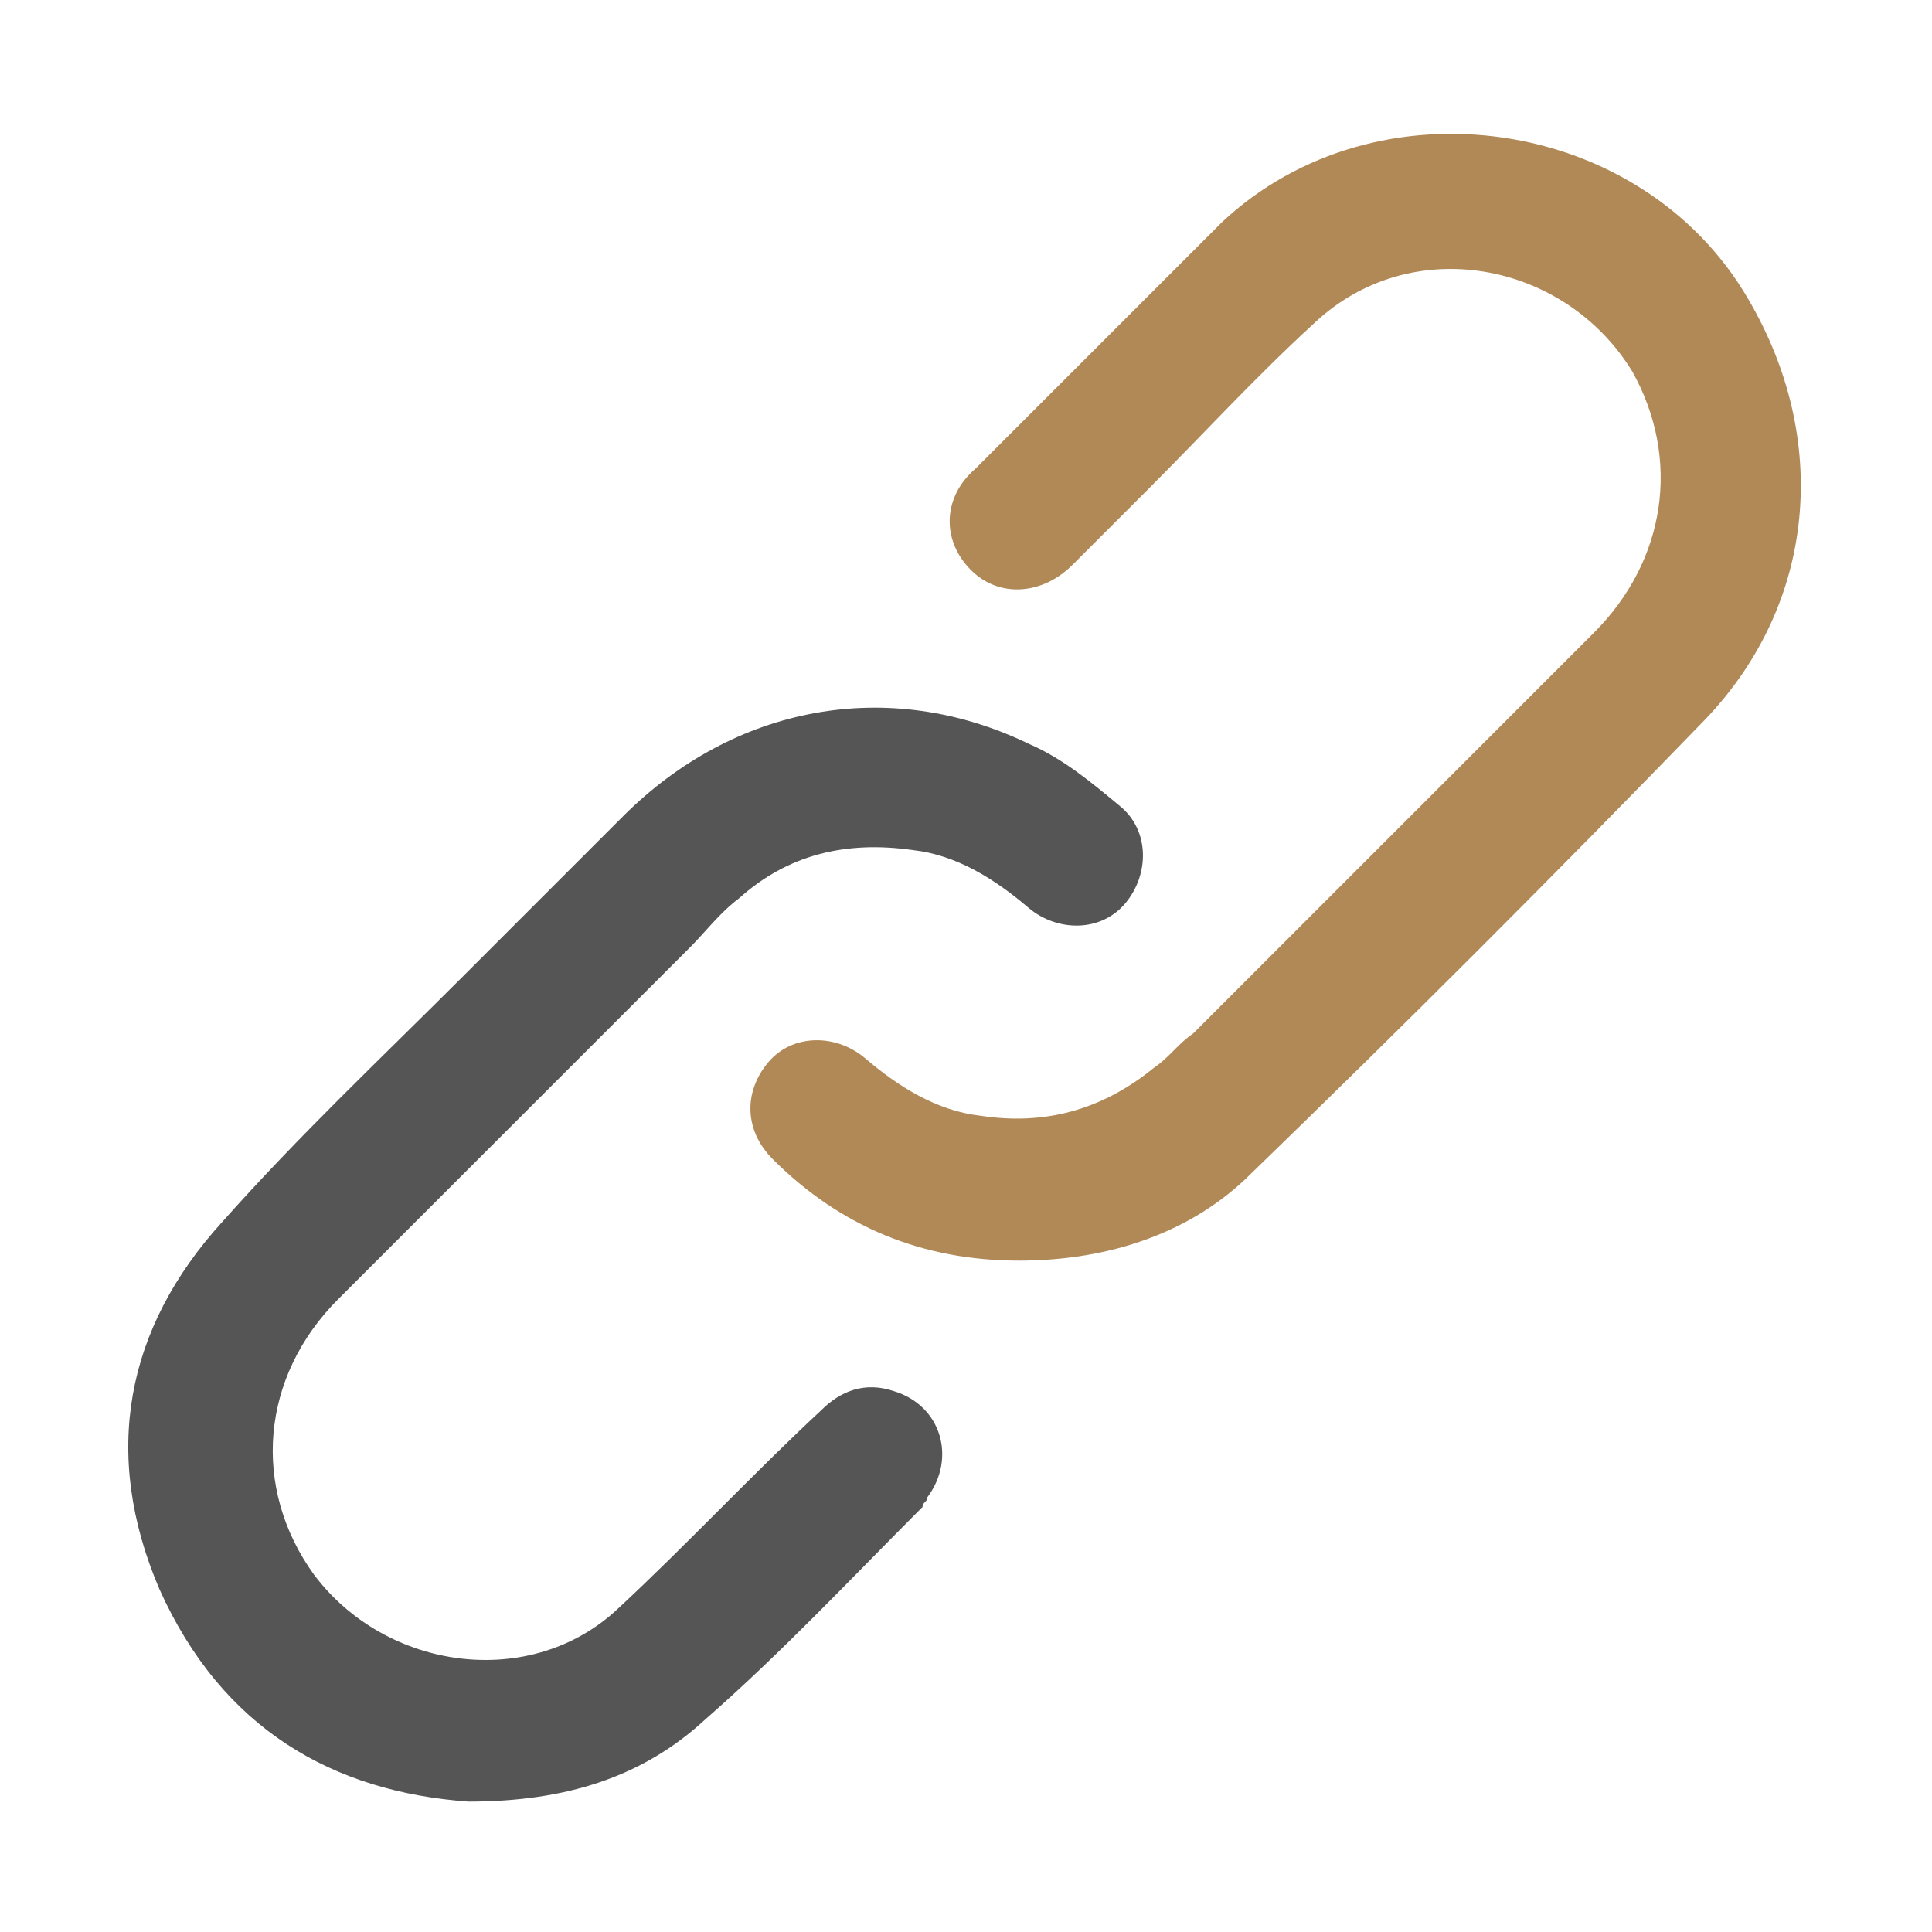
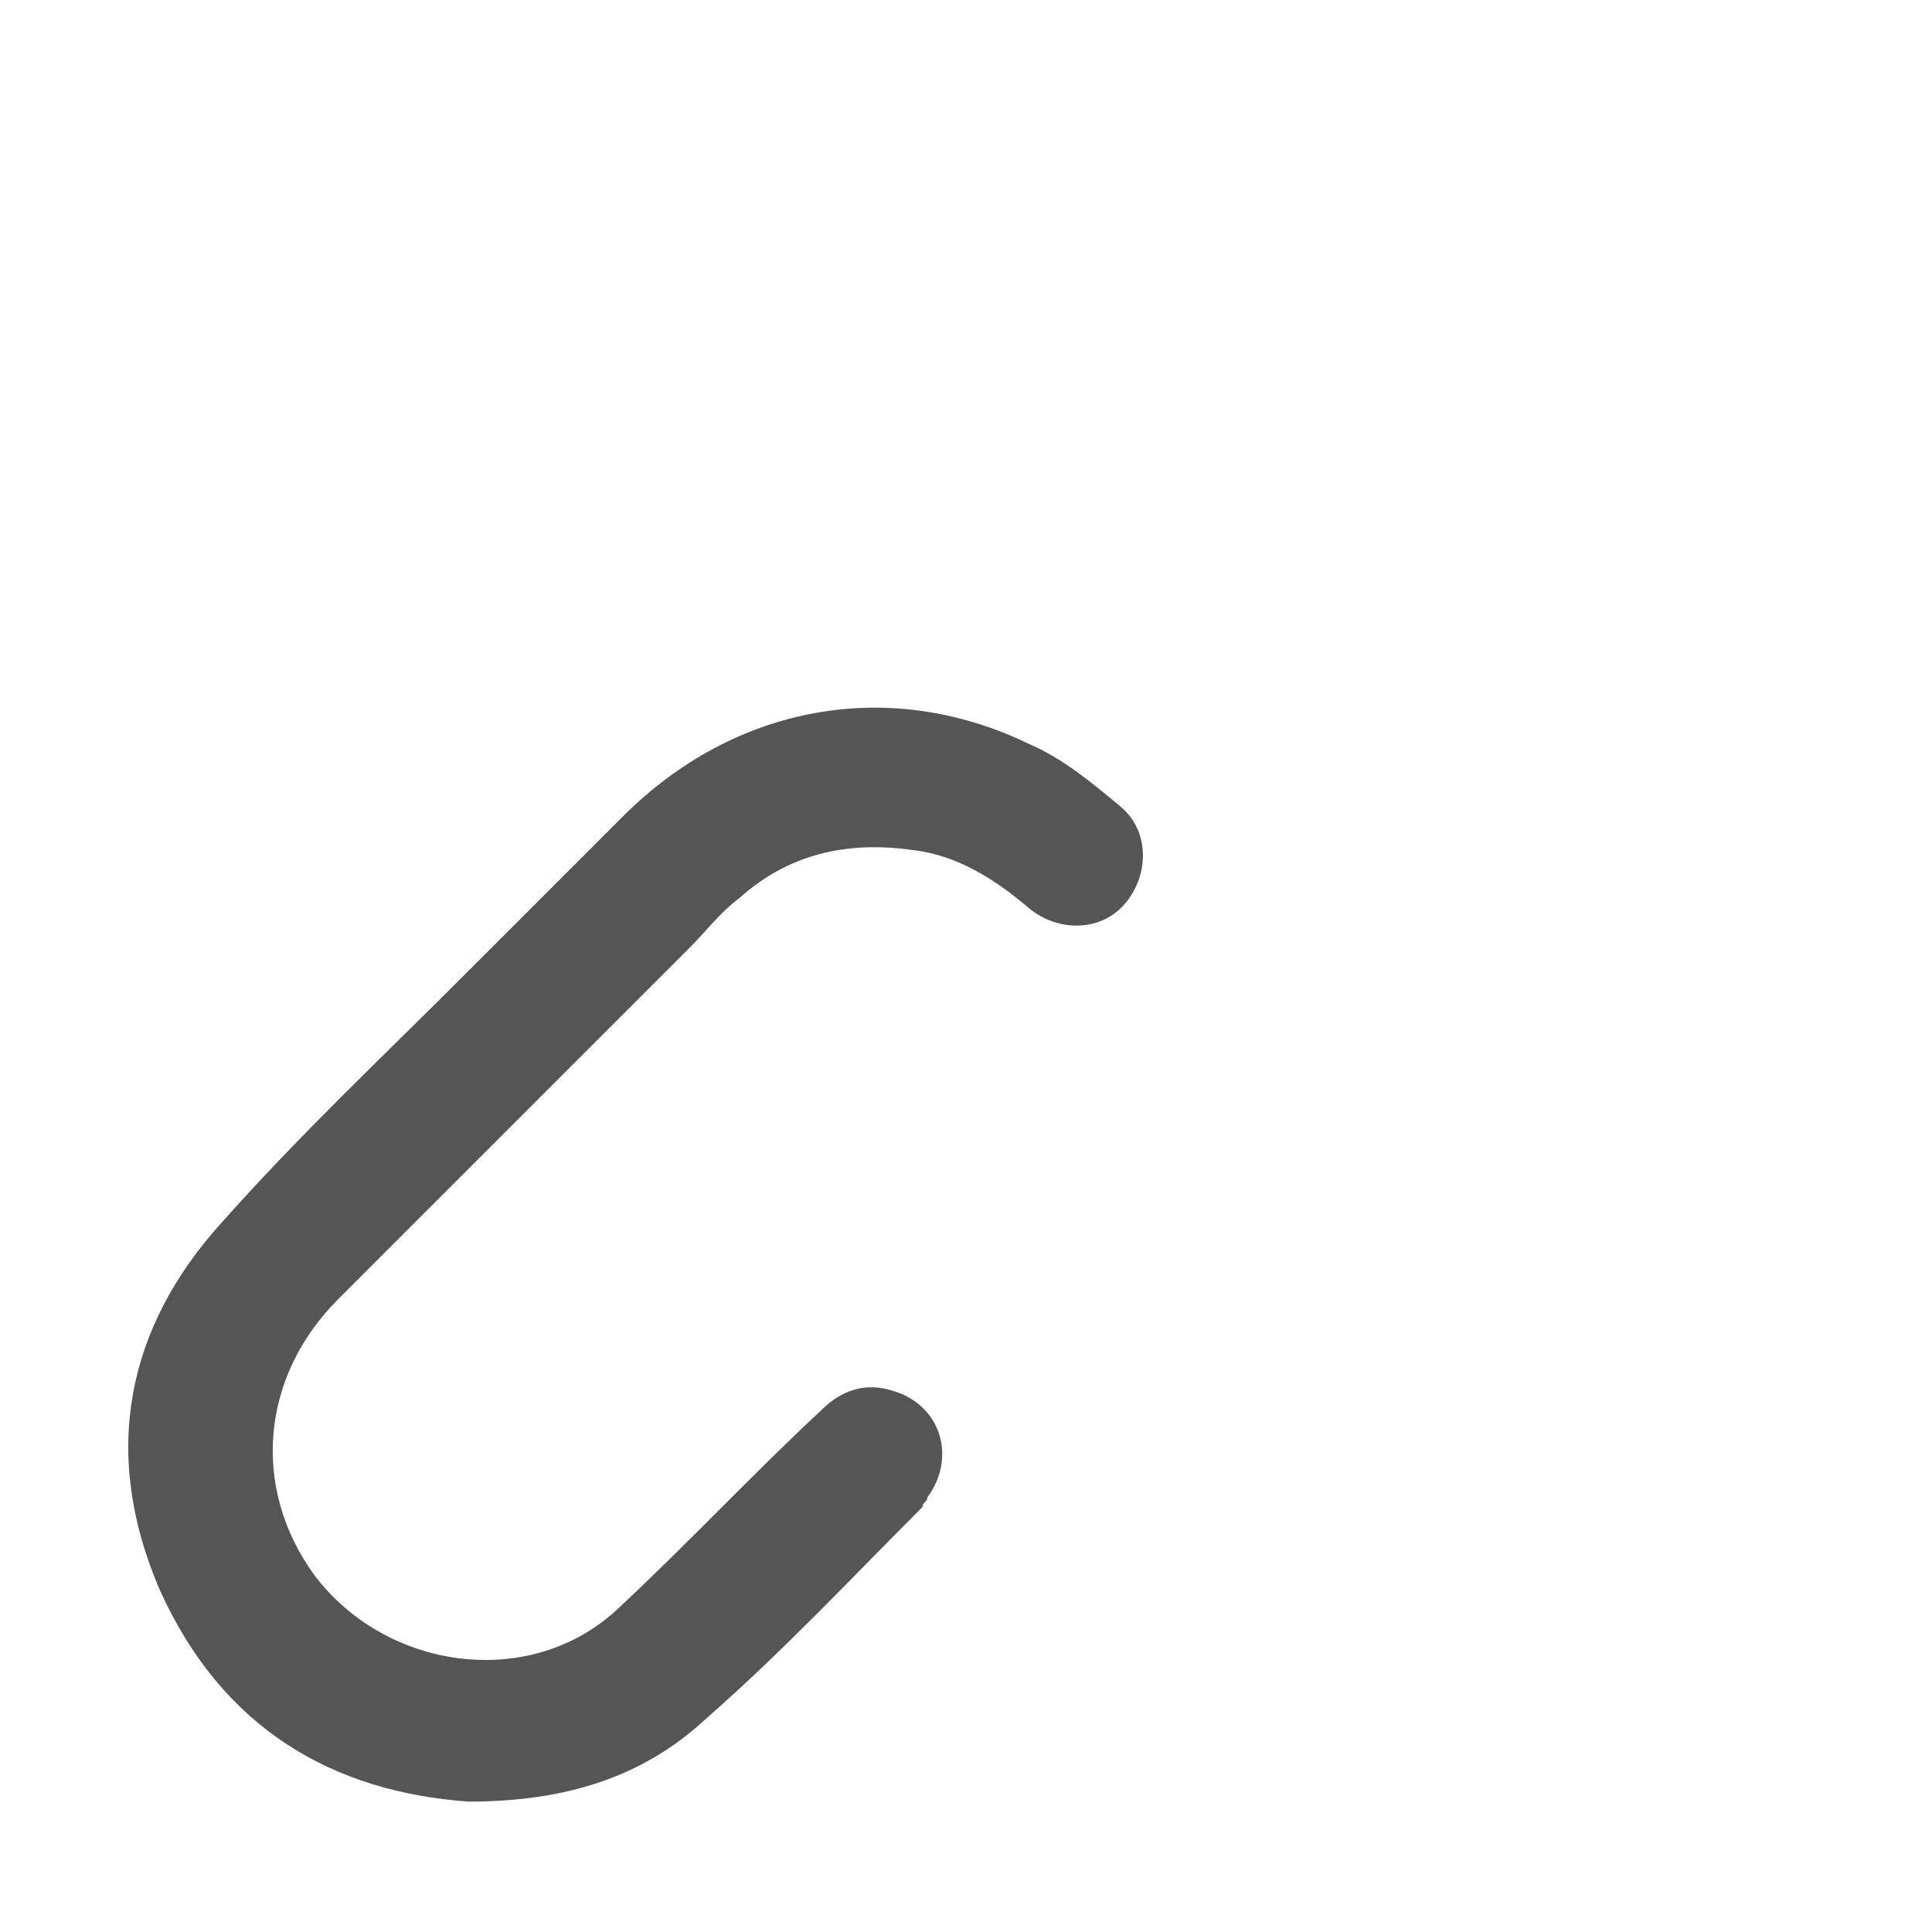
<svg xmlns="http://www.w3.org/2000/svg" version="1.1" id="Layer_1" x="0px" y="0px" viewBox="0 0 40 40" style="enable-background:new 0 0 40 40;" xml:space="preserve">
  <style type="text/css">
	.st0{fill:#555555;}
	.st1{fill:#B18957;}
</style>
  <g>
-     <path class="st1" d="M21.1,26.1c-2,0-3.7-0.7-5.1-2.1c-0.6-0.6-0.6-1.4-0.1-2c0.5-0.6,1.4-0.6,2-0.1c0.7,0.6,1.5,1.1,2.4,1.2   c1.3,0.2,2.5-0.1,3.6-1c0.3-0.2,0.5-0.5,0.8-0.7c2.8-2.8,5.6-5.6,8.3-8.3c1.5-1.5,1.8-3.6,0.8-5.4c-1.4-2.3-4.6-2.9-6.6-1   C26,7.8,24.9,9,23.8,10.1c-0.5,0.5-1,1-1.6,1.6c-0.6,0.6-1.5,0.7-2.1,0.1c-0.6-0.6-0.6-1.5,0.1-2.1c1.7-1.7,3.4-3.4,5.1-5.1   c3.2-3,8.7-2.2,10.9,1.6c1.7,2.9,1.4,6.3-0.9,8.7c-3.1,3.2-6.2,6.3-9.4,9.4C24.7,25.5,23,26.1,21.1,26.1z" />
    <path class="st0" d="M9.7,37.3c-2.8-0.2-5.1-1.5-6.4-4.4c-1.2-2.8-0.7-5.4,1.3-7.6c1.6-1.8,3.3-3.4,5-5.1c1.1-1.1,2.2-2.2,3.3-3.3   c2.3-2.3,5.5-2.9,8.4-1.5c0.7,0.3,1.3,0.8,1.9,1.3c0.6,0.5,0.6,1.4,0.1,2c-0.5,0.6-1.4,0.6-2,0.1c-0.7-0.6-1.5-1.1-2.4-1.2   c-1.4-0.2-2.6,0.1-3.6,1c-0.4,0.3-0.7,0.7-1,1c-2.4,2.4-4.8,4.8-7.3,7.3c-1.6,1.6-1.8,3.9-0.5,5.7c1.5,2,4.5,2.4,6.3,0.7   c1.4-1.3,2.8-2.8,4.2-4.1c0.4-0.4,0.9-0.6,1.5-0.4c1,0.3,1.3,1.4,0.7,2.2c0,0.1-0.1,0.1-0.1,0.2c-1.5,1.5-2.9,3-4.5,4.4   C13.3,36.8,11.7,37.3,9.7,37.3z" />
  </g>
</svg>